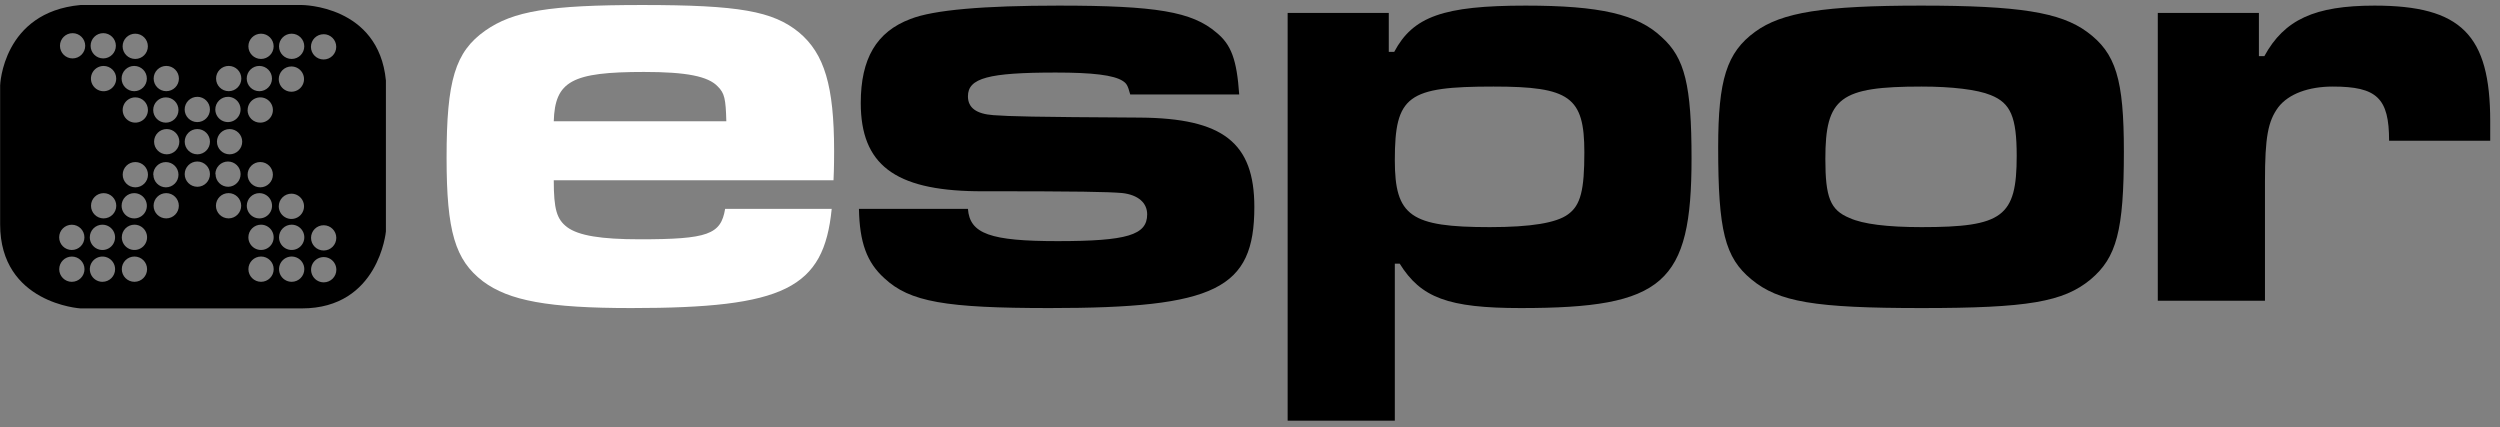
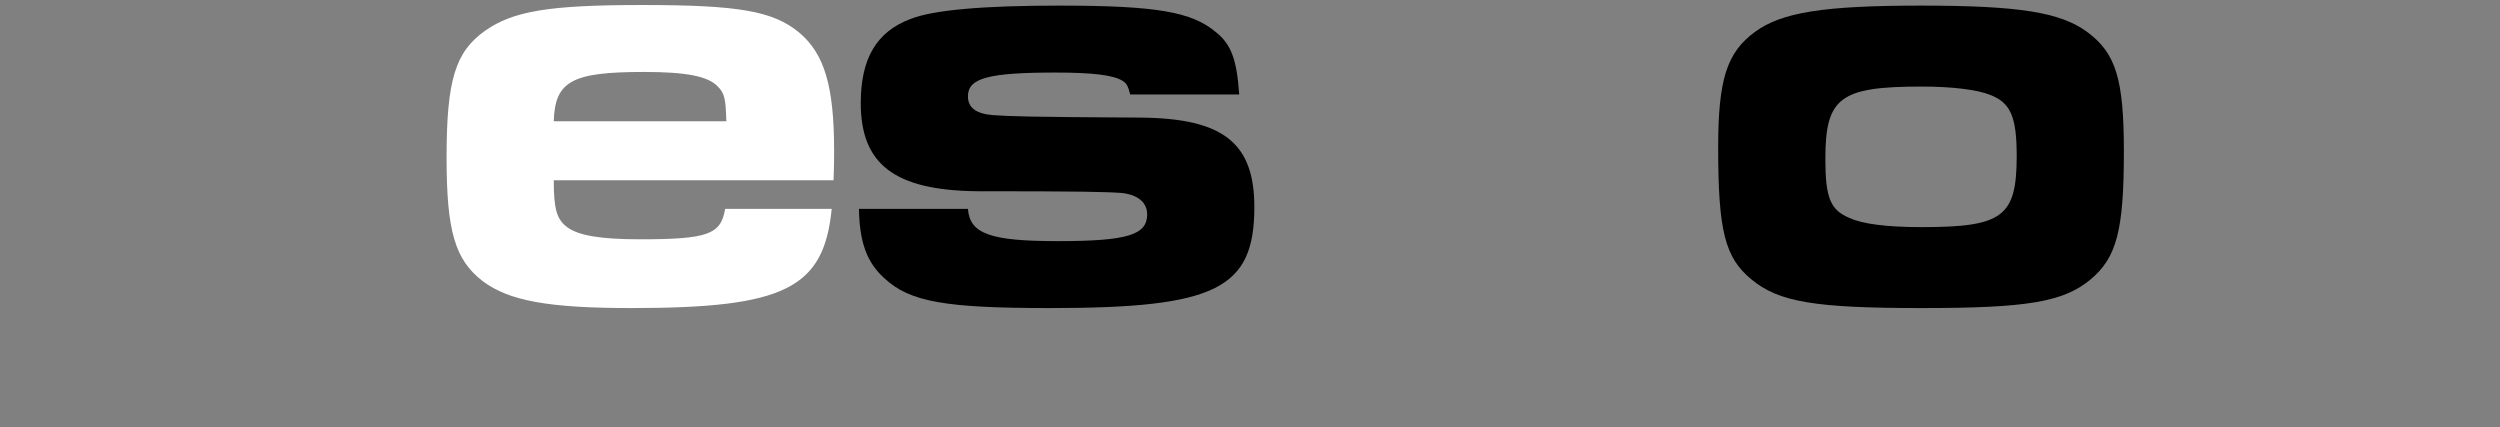
<svg xmlns="http://www.w3.org/2000/svg" width="240px" height="41px" viewBox="0 0 240 41" version="1.1">
  <rect x="0" y="0" width="240" height="41" fill="#808080" stroke="none" />
  <title>Group Copy</title>
  <desc>Created with Sketch.</desc>
  <defs />
  <g id="Artboard" stroke="none" stroke-width="1" fill="none" fill-rule="evenodd" transform="translate(-84, -38)">
    <g id="Group-Copy" transform="translate(84, 38.481)">
-       <path d="M28.977,0 L7.725,0 C0.246,0.688 0.013,7.714 0.013,7.714 L0.013,21.055 C0.013,28.662 7.725,29.126 7.725,29.126 L28.977,29.126 C36.375,29.126 37.047,21.736 37.047,21.736 L37.047,7.25 C36.353,0.006 28.977,0 28.977,0 Z M27.997,2.753 C28.667,2.753 29.21,3.296 29.21,3.965 C29.21,4.635 28.667,5.178 27.998,5.178 C27.328,5.178 26.785,4.636 26.785,3.966 C26.784,3.298 27.324,2.755 27.993,2.753 L27.997,2.753 Z M25.059,2.753 C25.728,2.754 26.27,3.297 26.27,3.966 C26.269,4.636 25.727,5.178 25.057,5.178 C24.388,5.178 23.845,4.636 23.845,3.966 C23.844,3.299 24.383,2.756 25.051,2.753 L25.059,2.753 Z M24.991,15.074 C25.66,15.079 26.2,15.623 26.198,16.292 C26.196,16.961 25.653,17.503 24.984,17.503 C24.315,17.503 23.771,16.962 23.769,16.293 C23.768,15.97 23.895,15.66 24.123,15.431 C24.351,15.202 24.66,15.074 24.983,15.074 L24.991,15.074 Z M23.773,10.079 C23.773,9.588 24.069,9.145 24.523,8.958 C24.976,8.77 25.498,8.875 25.845,9.222 C26.192,9.57 26.295,10.092 26.107,10.545 C25.918,10.999 25.475,11.294 24.984,11.293 C24.661,11.295 24.35,11.168 24.121,10.94 C23.892,10.712 23.764,10.402 23.765,10.079 L23.773,10.079 Z M21.956,5.847 C22.626,5.847 23.168,6.39 23.168,7.06 C23.168,7.729 22.625,8.272 21.956,8.272 C21.286,8.272 20.743,7.73 20.743,7.06 C20.742,6.738 20.87,6.429 21.098,6.202 C21.325,5.974 21.634,5.846 21.956,5.847 Z M15.966,5.847 C16.635,5.848 17.177,6.392 17.176,7.061 C17.175,7.73 16.632,8.272 15.963,8.272 C15.294,8.272 14.751,7.73 14.751,7.06 C14.751,6.738 14.879,6.429 15.107,6.202 C15.335,5.974 15.644,5.846 15.966,5.847 Z M12.985,2.753 C13.655,2.754 14.197,3.297 14.196,3.966 C14.196,4.636 13.653,5.178 12.984,5.178 C12.314,5.178 11.771,4.636 11.771,3.966 C11.771,3.644 11.899,3.335 12.126,3.108 C12.354,2.88 12.663,2.752 12.985,2.753 Z M14.202,10.079 C14.203,10.57 13.907,11.012 13.454,11.2 C13,11.388 12.478,11.285 12.131,10.937 C11.784,10.59 11.68,10.068 11.868,9.615 C12.056,9.161 12.499,8.866 12.99,8.866 C13.659,8.866 14.202,9.409 14.202,10.079 Z M9.91,2.701 C10.579,2.701 11.123,3.243 11.124,3.912 C11.125,4.581 10.583,5.125 9.914,5.127 C9.244,5.128 8.7,4.587 8.698,3.917 C8.697,3.595 8.825,3.286 9.052,3.058 C9.279,2.83 9.588,2.701 9.91,2.701 Z M11.157,7.064 C11.157,7.555 10.861,7.997 10.407,8.185 C9.953,8.373 9.431,8.269 9.084,7.921 C8.737,7.574 8.634,7.052 8.822,6.598 C9.011,6.145 9.454,5.85 9.945,5.85 C10.614,5.85 11.156,6.391 11.157,7.06 L11.157,7.064 Z M6.895,26.576 C6.225,26.574 5.684,26.031 5.685,25.362 C5.685,24.693 6.227,24.15 6.896,24.149 C7.566,24.148 8.109,24.689 8.112,25.358 C8.112,25.681 7.984,25.99 7.756,26.218 C7.527,26.446 7.218,26.573 6.895,26.573 L6.895,26.576 Z M5.679,22.303 C5.681,21.633 6.225,21.092 6.894,21.093 C7.563,21.094 8.105,21.637 8.105,22.307 C8.104,22.976 7.561,23.519 6.891,23.518 C6.569,23.518 6.26,23.389 6.033,23.161 C5.806,22.933 5.679,22.623 5.68,22.301 L5.679,22.303 Z M6.966,5.128 C6.296,5.127 5.755,4.583 5.756,3.913 C5.757,3.244 6.301,2.702 6.971,2.703 C7.64,2.704 8.182,3.248 8.181,3.917 C8.179,4.586 7.636,5.127 6.967,5.127 L6.966,5.128 Z M9.834,21.09 C10.325,21.09 10.768,21.386 10.956,21.84 C11.144,22.294 11.04,22.816 10.693,23.164 C10.345,23.511 9.823,23.615 9.369,23.426 C8.915,23.238 8.619,22.794 8.62,22.303 C8.62,21.632 9.164,21.088 9.834,21.088 L9.834,21.09 Z M9.84,26.575 C9.349,26.576 8.905,26.282 8.716,25.828 C8.527,25.375 8.63,24.853 8.976,24.505 C9.322,24.157 9.844,24.052 10.298,24.239 C10.752,24.426 11.049,24.867 11.05,25.358 C11.051,26.027 10.51,26.571 9.841,26.573 L9.84,26.575 Z M9.948,20.486 C9.279,20.485 8.736,19.942 8.737,19.272 C8.737,18.603 9.28,18.06 9.95,18.06 C10.619,18.06 11.162,18.603 11.162,19.273 C11.161,19.942 10.618,20.484 9.949,20.484 L9.948,20.486 Z M12.886,5.849 C13.556,5.849 14.099,6.392 14.098,7.062 C14.098,7.732 13.554,8.274 12.885,8.274 C12.215,8.273 11.672,7.73 11.673,7.06 C11.672,6.738 11.801,6.429 12.029,6.201 C12.257,5.973 12.567,5.846 12.889,5.847 L12.886,5.849 Z M12.886,18.061 C13.377,18.061 13.819,18.357 14.007,18.81 C14.195,19.263 14.091,19.785 13.744,20.132 C13.397,20.478 12.875,20.582 12.422,20.394 C11.969,20.206 11.674,19.763 11.674,19.273 C11.673,18.95 11.802,18.64 12.031,18.412 C12.259,18.185 12.57,18.058 12.893,18.059 L12.886,18.061 Z M12.905,21.088 C13.397,21.088 13.84,21.384 14.028,21.838 C14.216,22.292 14.112,22.814 13.764,23.162 C13.417,23.509 12.894,23.613 12.44,23.424 C11.986,23.236 11.691,22.792 11.692,22.301 C11.692,21.978 11.821,21.669 12.05,21.441 C12.279,21.214 12.589,21.087 12.911,21.088 L12.905,21.088 Z M12.905,26.573 C12.235,26.572 11.693,26.028 11.693,25.358 C11.694,24.688 12.237,24.146 12.907,24.146 C13.577,24.146 14.12,24.688 14.12,25.358 C14.121,26.024 13.585,26.566 12.919,26.573 L12.905,26.573 Z M12.984,17.503 C12.314,17.498 11.775,16.952 11.779,16.282 C11.783,15.613 12.328,15.073 12.998,15.076 C13.667,15.079 14.208,15.624 14.206,16.293 C14.205,16.962 13.662,17.503 12.993,17.503 L12.984,17.503 Z M15.922,8.867 C16.592,8.867 17.135,9.411 17.134,10.081 C17.134,10.751 16.59,11.294 15.92,11.294 C15.25,11.293 14.707,10.75 14.707,10.079 C14.707,9.755 14.837,9.444 15.068,9.216 C15.298,8.988 15.611,8.862 15.935,8.866 L15.922,8.867 Z M15.955,20.485 C15.286,20.484 14.743,19.941 14.744,19.271 C14.744,18.602 15.287,18.059 15.957,18.059 C16.626,18.06 17.169,18.602 17.169,19.272 C17.169,19.937 16.634,20.477 15.969,20.484 L15.955,20.485 Z M14.709,16.291 C14.709,15.622 15.252,15.079 15.922,15.079 C16.591,15.079 17.134,15.622 17.134,16.291 C17.134,16.961 16.591,17.504 15.922,17.504 C15.259,17.495 14.726,16.956 14.725,16.293 L14.709,16.291 Z M16.004,14.333 C15.335,14.333 14.792,13.79 14.792,13.12 C14.792,12.45 15.335,11.907 16.004,11.907 C16.674,11.907 17.217,12.45 17.217,13.12 C17.219,13.784 16.685,14.326 16.02,14.334 L16.004,14.333 Z M18.943,8.812 C19.612,8.813 20.155,9.357 20.154,10.027 C20.154,10.697 19.61,11.24 18.94,11.24 C18.27,11.239 17.727,10.696 17.727,10.026 C17.727,9.701 17.858,9.39 18.09,9.162 C18.321,8.934 18.635,8.809 18.959,8.814 L18.943,8.812 Z M18.943,17.449 C18.273,17.448 17.73,16.905 17.731,16.235 C17.731,15.566 18.274,15.023 18.944,15.023 C19.613,15.024 20.156,15.566 20.156,16.236 C20.157,16.899 19.626,17.44 18.963,17.45 L18.943,17.449 Z M18.943,14.333 C18.273,14.332 17.731,13.788 17.732,13.119 C17.732,12.449 18.275,11.907 18.945,11.907 C19.614,11.908 20.157,12.45 20.157,13.12 C20.158,13.783 19.627,14.324 18.964,14.334 L18.943,14.333 Z M21.881,8.812 C22.372,8.812 22.815,9.107 23.003,9.56 C23.191,10.014 23.088,10.536 22.741,10.883 C22.394,11.231 21.872,11.335 21.418,11.147 C20.965,10.96 20.669,10.517 20.669,10.026 C20.669,9.701 20.8,9.39 21.032,9.162 C21.263,8.935 21.576,8.809 21.901,8.814 L21.881,8.812 Z M21.94,20.483 C21.271,20.482 20.728,19.939 20.729,19.27 C20.729,18.6 21.272,18.057 21.941,18.058 C22.611,18.058 23.154,18.601 23.154,19.27 C23.154,19.933 22.623,20.473 21.961,20.484 L21.94,20.483 Z M20.673,16.236 C20.674,15.57 21.213,15.029 21.879,15.025 C22.545,15.022 23.089,15.556 23.098,16.222 C23.108,16.888 22.578,17.436 21.912,17.45 C21.589,17.452 21.279,17.325 21.051,17.097 C20.822,16.869 20.694,16.56 20.694,16.237 L20.673,16.236 Z M22.037,14.334 C21.368,14.333 20.826,13.789 20.827,13.12 C20.828,12.451 21.371,11.909 22.041,11.909 C22.71,11.91 23.253,12.452 23.253,13.122 C23.253,13.444 23.125,13.753 22.897,13.981 C22.669,14.208 22.36,14.335 22.037,14.334 Z M24.901,5.849 C25.571,5.851 26.112,6.394 26.111,7.063 C26.109,7.732 25.566,8.274 24.897,8.274 C24.228,8.273 23.686,7.731 23.685,7.062 C23.684,6.739 23.812,6.43 24.041,6.201 C24.269,5.973 24.579,5.846 24.901,5.847 L24.901,5.849 Z M24.901,18.061 C25.393,18.06 25.836,18.355 26.025,18.808 C26.213,19.261 26.11,19.784 25.763,20.131 C25.416,20.478 24.893,20.582 24.44,20.394 C23.986,20.205 23.691,19.762 23.692,19.271 C23.692,18.602 24.234,18.06 24.903,18.059 L24.901,18.061 Z M25.057,21.088 C25.549,21.088 25.992,21.384 26.18,21.838 C26.368,22.292 26.264,22.814 25.917,23.162 C25.569,23.509 25.046,23.613 24.592,23.424 C24.139,23.236 23.843,22.792 23.844,22.301 C23.844,21.979 23.972,21.67 24.2,21.443 C24.428,21.215 24.737,21.088 25.059,21.088 L25.057,21.088 Z M25.062,26.573 C24.392,26.573 23.848,26.03 23.847,25.36 C23.847,24.69 24.39,24.146 25.06,24.146 C25.73,24.145 26.274,24.688 26.274,25.358 C26.275,26.028 25.733,26.571 25.064,26.573 L25.062,26.573 Z M27.974,5.899 C28.465,5.899 28.908,6.195 29.095,6.649 C29.283,7.103 29.179,7.625 28.831,7.972 C28.484,8.318 27.962,8.422 27.508,8.233 C27.055,8.045 26.76,7.602 26.76,7.111 C26.761,6.789 26.889,6.481 27.117,6.253 C27.345,6.026 27.654,5.899 27.976,5.899 L27.974,5.899 Z M27.974,18.112 C28.465,18.112 28.908,18.407 29.096,18.861 C29.284,19.314 29.18,19.836 28.833,20.184 C28.486,20.531 27.964,20.635 27.51,20.446 C27.057,20.258 26.761,19.816 26.761,19.325 C26.762,19.002 26.891,18.693 27.119,18.466 C27.348,18.239 27.657,18.111 27.979,18.112 L27.974,18.112 Z M27.998,21.088 C28.49,21.087 28.933,21.383 29.122,21.837 C29.311,22.29 29.207,22.813 28.86,23.161 C28.512,23.509 27.989,23.613 27.535,23.424 C27.081,23.236 26.786,22.793 26.786,22.301 C26.786,21.979 26.915,21.669 27.143,21.442 C27.371,21.214 27.681,21.087 28.003,21.088 L27.998,21.088 Z M28.003,26.573 C27.512,26.574 27.069,26.279 26.88,25.826 C26.692,25.372 26.795,24.85 27.141,24.502 C27.488,24.155 28.01,24.05 28.464,24.238 C28.918,24.425 29.214,24.867 29.214,25.358 C29.215,26.026 28.676,26.568 28.009,26.573 L28.003,26.573 Z M31.063,2.801 C31.734,2.8 32.278,3.344 32.279,4.014 C32.279,4.685 31.736,5.229 31.065,5.23 C30.395,5.23 29.85,4.687 29.85,4.016 C29.85,3.694 29.979,3.384 30.207,3.157 C30.436,2.929 30.746,2.803 31.069,2.805 L31.063,2.801 Z M31.072,21.142 C31.742,21.142 32.285,21.684 32.285,22.354 C32.285,23.024 31.743,23.567 31.073,23.567 C30.403,23.567 29.86,23.025 29.86,22.355 C29.859,22.032 29.988,21.721 30.218,21.493 C30.447,21.265 30.759,21.139 31.082,21.142 L31.072,21.142 Z M31.079,26.625 C30.588,26.626 30.145,26.331 29.956,25.877 C29.768,25.424 29.871,24.902 30.218,24.554 C30.565,24.207 31.087,24.103 31.541,24.29 C31.994,24.478 32.29,24.921 32.29,25.412 C32.29,26.08 31.75,26.622 31.082,26.625 L31.079,26.625 Z" id="Shape" fill="#000000" fill-rule="nonzero" />
      <g id="esporx" transform="translate(42.872, 0)">
        <path d="M26.74,19.571 C26.333,22.025 25.112,22.491 18.543,22.491 C14.823,22.491 12.672,22.141 11.568,21.323 C10.58,20.564 10.289,19.629 10.289,16.825 L37.145,16.825 C37.203,15.656 37.203,14.371 37.203,14.021 C37.203,7.77 36.273,4.673 33.832,2.629 C31.332,0.584 28.077,0 18.776,0 C9.824,0 6.394,0.584 3.72,2.454 C0.814,4.498 -3.55271368e-15,7.244 -3.55271368e-15,14.664 C-3.55271368e-15,21.732 0.814,24.478 3.488,26.523 C5.987,28.392 9.766,29.093 17.729,29.093 C32.437,29.093 36.215,27.224 36.971,19.571 L26.74,19.571 Z M10.289,11.158 C10.405,7.303 12.033,6.426 18.95,6.426 C23.02,6.426 25.112,6.835 26.042,7.829 C26.682,8.471 26.798,8.997 26.856,11.158 L10.289,11.158 Z" id="Shape" fill="#FFFFFF" fill-rule="nonzero" />
        <path d="M39.587,19.571 C39.645,22.784 40.342,24.712 42.028,26.23 C44.47,28.509 47.899,29.093 57.897,29.093 C73.825,29.093 77.545,27.282 77.545,19.395 C77.545,13.203 74.523,10.866 66.559,10.808 C55.98,10.749 54.177,10.691 52.492,10.574 C50.864,10.457 50.05,9.873 50.05,8.763 C50.05,7.01 52.026,6.484 58.479,6.484 C61.967,6.484 64.059,6.718 64.932,7.303 C65.28,7.536 65.396,7.712 65.629,8.588 L76.092,8.588 C75.86,5.258 75.337,3.797 73.884,2.629 C71.558,0.643 68.129,0.058 58.77,0.058 C51.562,0.058 46.737,0.468 44.528,1.343 C41.272,2.571 39.761,5.141 39.761,9.406 C39.761,15.306 43.016,17.76 50.806,17.877 C60.921,17.877 63.478,17.935 64.873,18.052 C66.385,18.227 67.256,18.986 67.256,20.097 C67.256,22.083 65.339,22.667 58.654,22.667 C52.201,22.667 50.225,21.966 50.05,19.571 L39.587,19.571 Z" id="Shape" fill="#000000" />
-         <path d="M80.742,39.9 L91.031,39.9 L91.031,24.828 L91.497,24.828 C93.531,28.1 96.147,29.093 103.123,29.093 C116.842,29.093 119.516,26.756 119.516,14.722 C119.516,7.712 118.876,5.082 116.667,3.096 C114.342,0.877 110.68,0.058 103.588,0.058 C95.682,0.058 92.775,1.11 90.974,4.498 L90.451,4.498 L90.451,0.76 L80.742,0.76 L80.742,39.9 Z M100.507,7.829 C107.831,7.829 109.226,8.821 109.226,14.138 C109.226,17.76 108.878,19.22 107.657,20.097 C106.552,20.914 104.111,21.323 100.158,21.323 C92.543,21.323 91.031,20.272 91.031,14.897 C91.031,8.704 92.252,7.829 100.507,7.829 Z" id="Shape" fill="#000000" />
        <path d="M141.547,0.058 C132.188,0.058 128.177,0.701 125.619,2.571 C122.887,4.556 122.073,7.186 122.073,13.67 C122.073,21.674 122.713,24.244 125.271,26.347 C127.886,28.509 131.316,29.093 141.605,29.093 C151.777,29.093 155.208,28.509 157.823,26.347 C160.322,24.244 161.02,21.674 161.02,14.079 C161.02,7.127 160.265,4.615 157.475,2.571 C154.917,0.701 150.964,0.058 141.547,0.058 Z M141.605,7.829 C144.512,7.829 146.953,8.12 148.232,8.646 C150.15,9.406 150.731,10.749 150.731,14.488 C150.731,20.33 149.394,21.323 141.605,21.323 C138.291,21.323 135.967,21.031 134.687,20.447 C132.827,19.688 132.362,18.461 132.362,14.78 C132.362,8.88 133.757,7.829 141.605,7.829 Z" id="Shape" fill="#000000" />
-         <path d="M164.276,0.76 L164.276,28.392 L174.565,28.392 L174.565,16.941 C174.565,12.677 174.855,11.158 175.843,9.814 C176.832,8.529 178.75,7.829 181.075,7.829 C185.319,7.829 186.481,8.938 186.481,13.028 L196.189,13.028 L196.189,11.158 C196.189,2.862 193.399,0.058 185.086,0.058 C179.331,0.058 176.425,1.402 174.506,4.907 L173.983,4.907 L173.983,0.76 L164.276,0.76 Z" id="Shape" fill="#000000" />
      </g>
    </g>
  </g>
</svg>